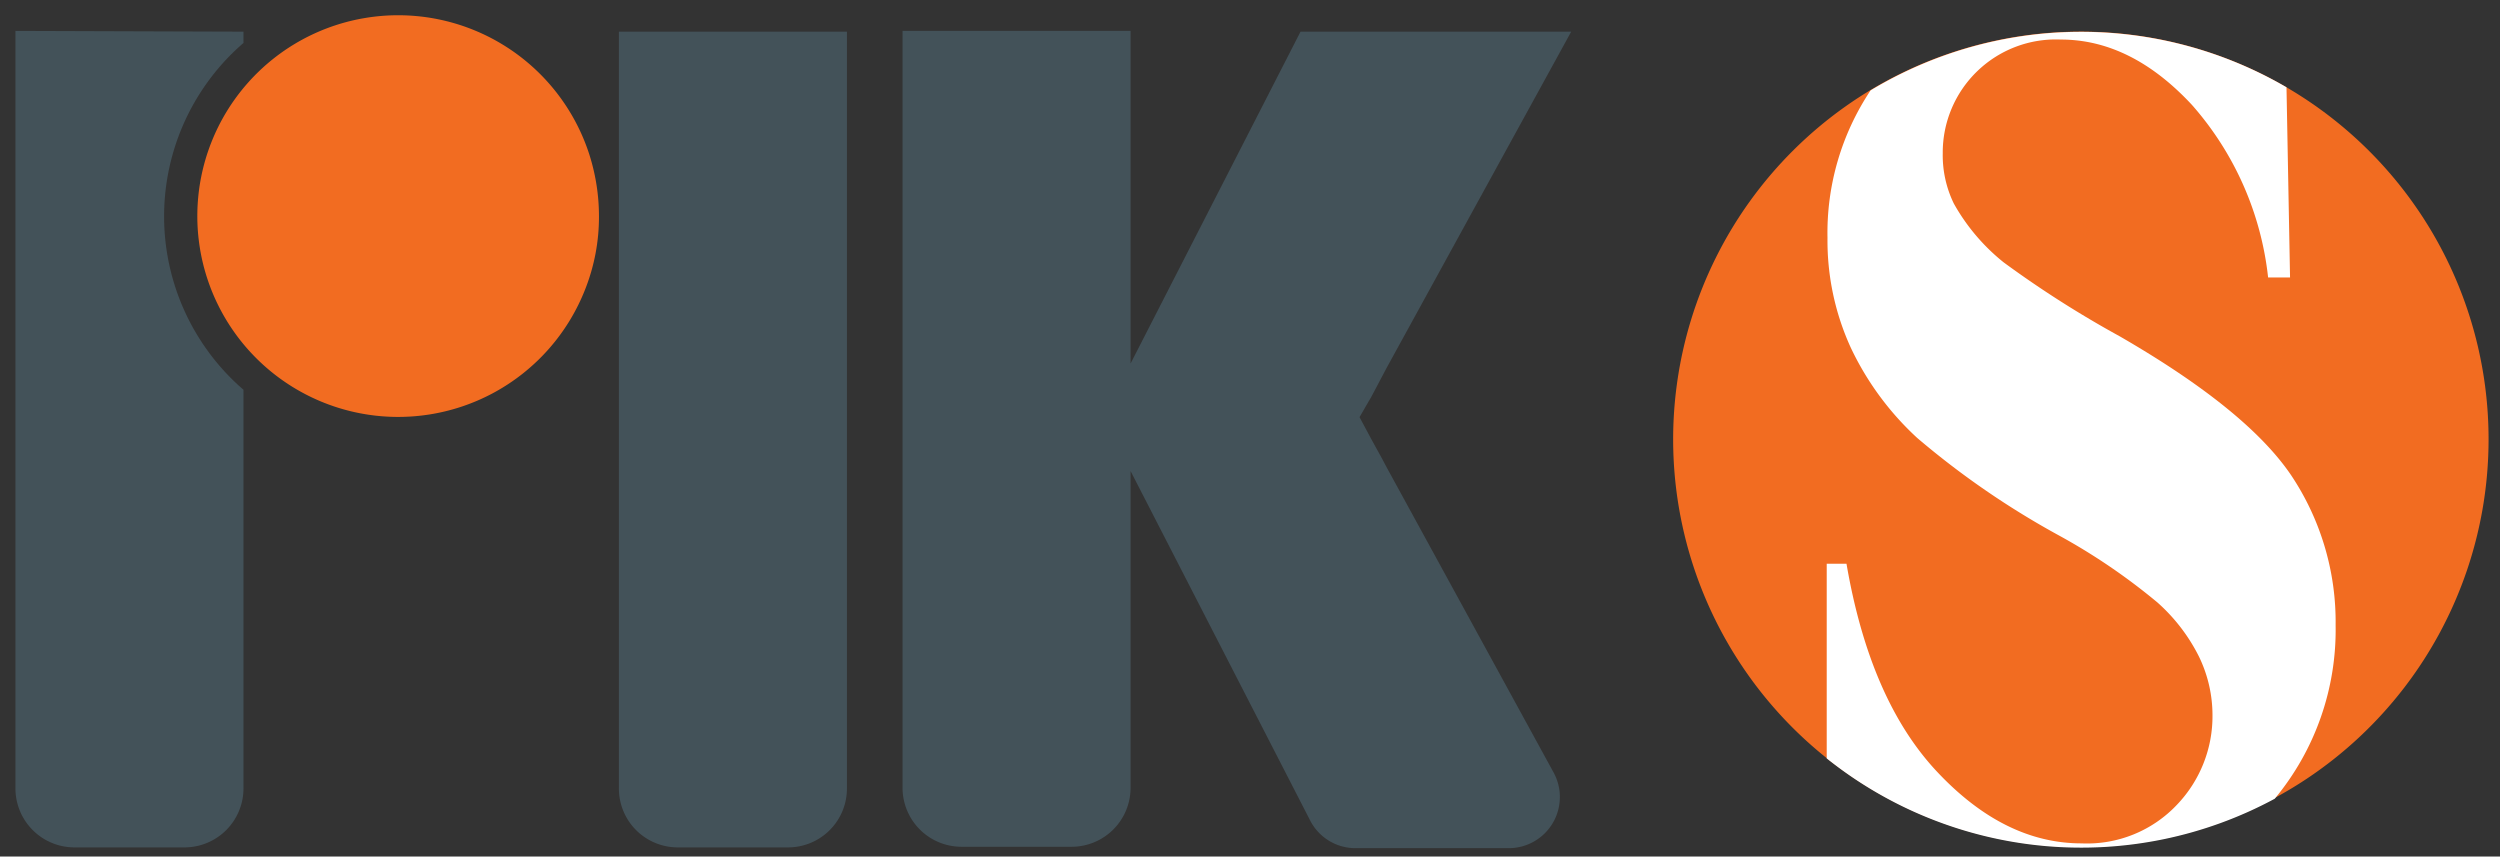
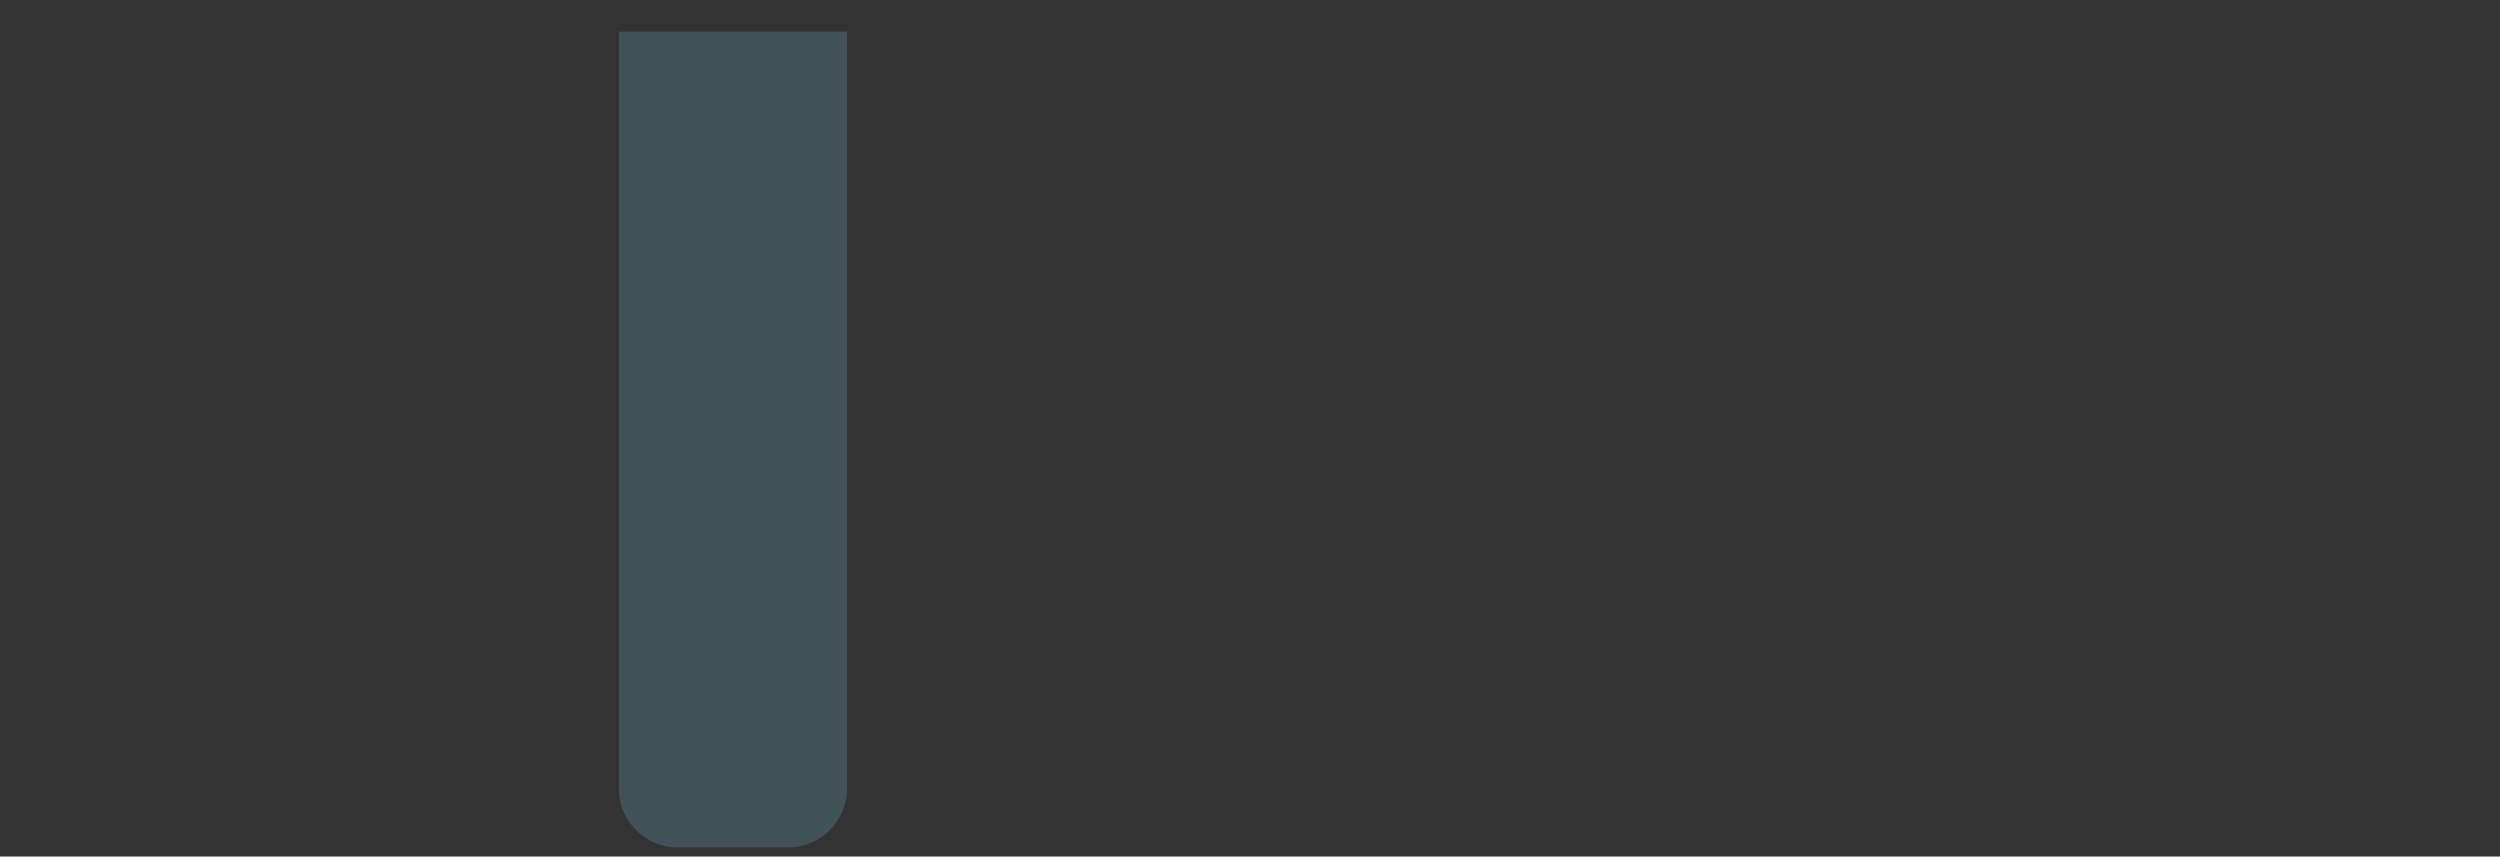
<svg xmlns="http://www.w3.org/2000/svg" id="Calque_1" data-name="Calque 1" viewBox="0 0 161.82 55.44">
  <rect x="0" y="0" width="161.82" height="55.44" fill="#333333" stroke="none" />
  <defs>
    <style>.cls-1{fill:#435259;}.cls-2{fill:#f26c21;}.cls-3{fill:#fff;}</style>
  </defs>
-   <path class="cls-1" d="M15.76,2.05v.73a14.83,14.83,0,0,0,0,22.45V51A3.82,3.82,0,0,1,12,54.85H4.81A3.82,3.82,0,0,1,1,51v-49Z" />
  <path class="cls-1" d="M40.06,2.05H54.82a0,0,0,0,1,0,0V51A3.81,3.81,0,0,1,51,54.85H43.87A3.81,3.81,0,0,1,40.06,51v-49A0,0,0,0,1,40.06,2.05Z" />
-   <path class="cls-1" d="M100.56,50a3.31,3.31,0,0,1-2.91,4.9H87.74a3.29,3.29,0,0,1-2.94-1.8L73.18,30.49V51a3.82,3.82,0,0,1-3.81,3.81H62.23A3.82,3.82,0,0,1,58.42,51v-49H73.18V23.53l11-21.48h17.52L89.76,23.8l-1,1.89L88,27l.71,1.33v0l.76,1.38.28.53Z" />
-   <path class="cls-2" d="M38.77,14a12.74,12.74,0,0,1-.89,4.72,13,13,0,1,1,.22-8.86A13.16,13.16,0,0,1,38.77,14Z" />
-   <path class="cls-2" d="M161.08,28.45A26.39,26.39,0,1,1,148,5.65,26.37,26.37,0,0,1,161.08,28.45Z" />
-   <path class="cls-3" d="M148.3,30.76q-2.88-4.25-11.11-9a67.7,67.7,0,0,1-7.5-4.78,13,13,0,0,1-3.22-3.8,7.14,7.14,0,0,1-.72-3.26,7.32,7.32,0,0,1,7.64-7.36q4.56,0,8.49,4.23a20.18,20.18,0,0,1,4.93,11.17h1.42L148,5.65a26.4,26.4,0,0,0-26.92.2,16.61,16.61,0,0,0-2.79,9.55,16.66,16.66,0,0,0,1.51,7.11,18.91,18.91,0,0,0,4.3,5.84,54.25,54.25,0,0,0,9.21,6.33A39.88,39.88,0,0,1,139.65,39a11.67,11.67,0,0,1,2.68,3.49,8.7,8.7,0,0,1,.88,3.8,8.29,8.29,0,0,1-2.3,5.8,8,8,0,0,1-6.17,2.5c-3.35,0-6.46-1.55-9.36-4.64s-4.85-7.58-5.86-13.46h-1.28V49.09a26.37,26.37,0,0,0,29,2.61,17.11,17.11,0,0,0,3.94-11.22A17.09,17.09,0,0,0,148.3,30.76Z" />
</svg>